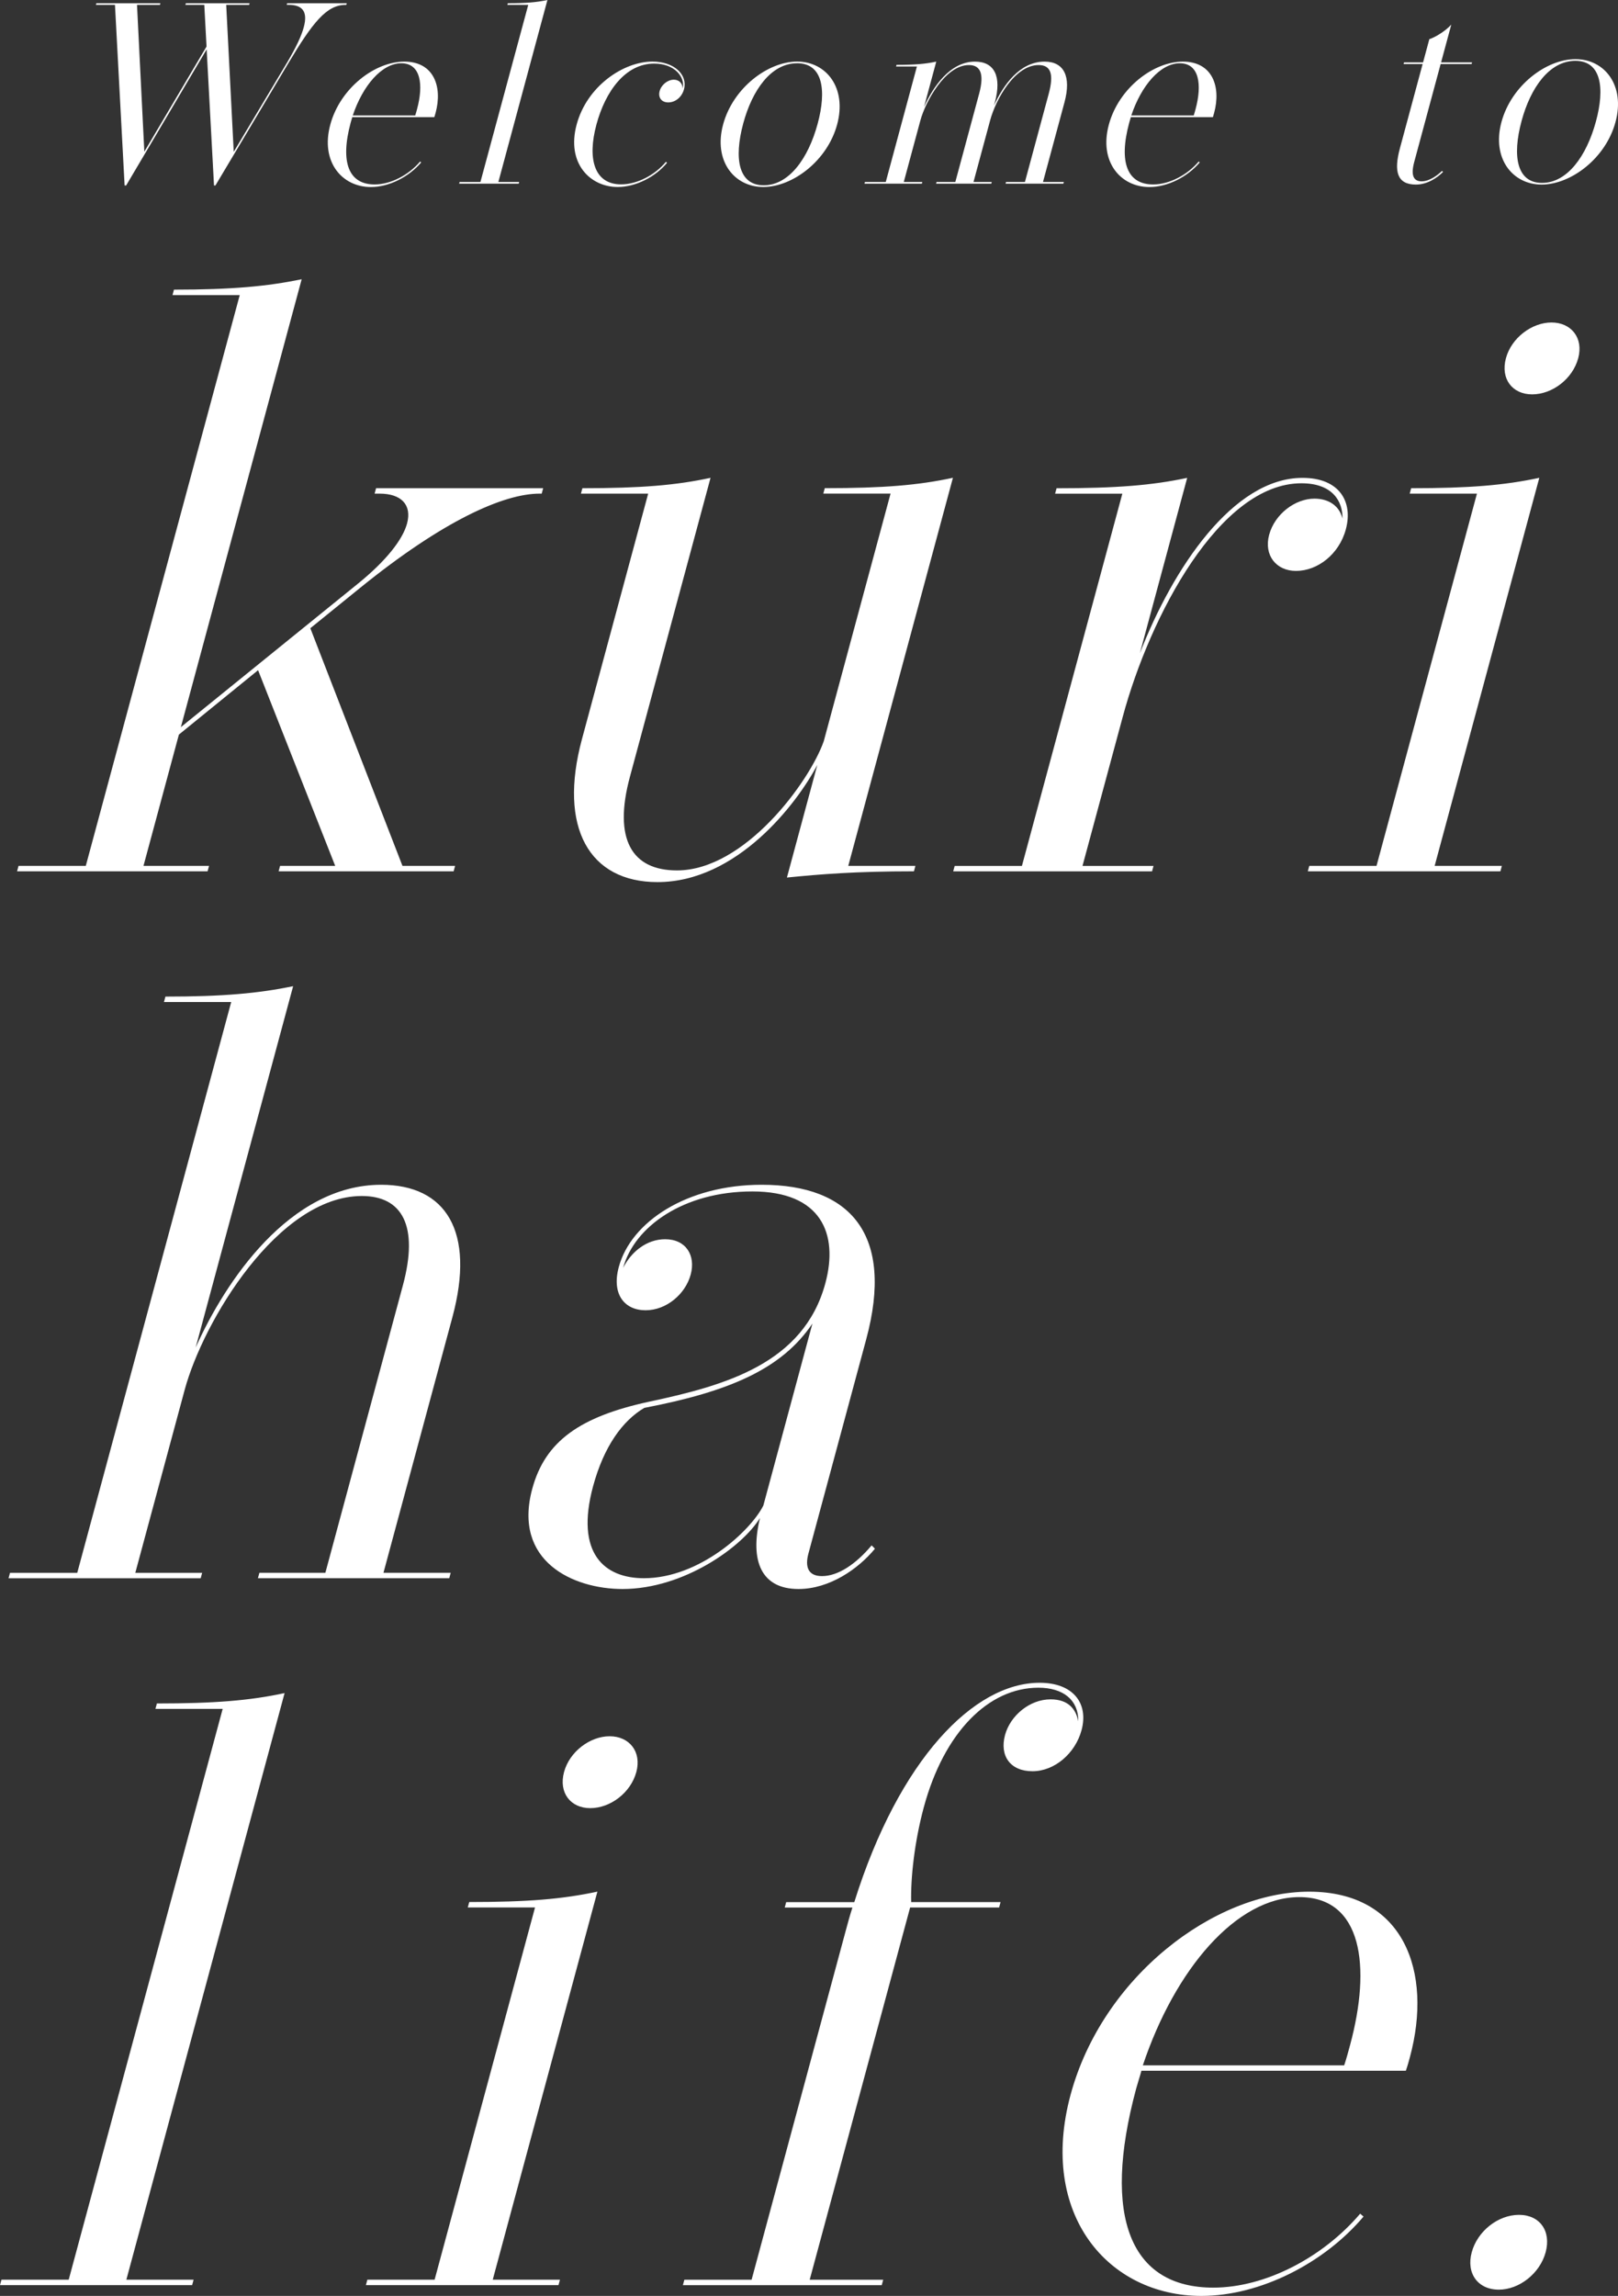
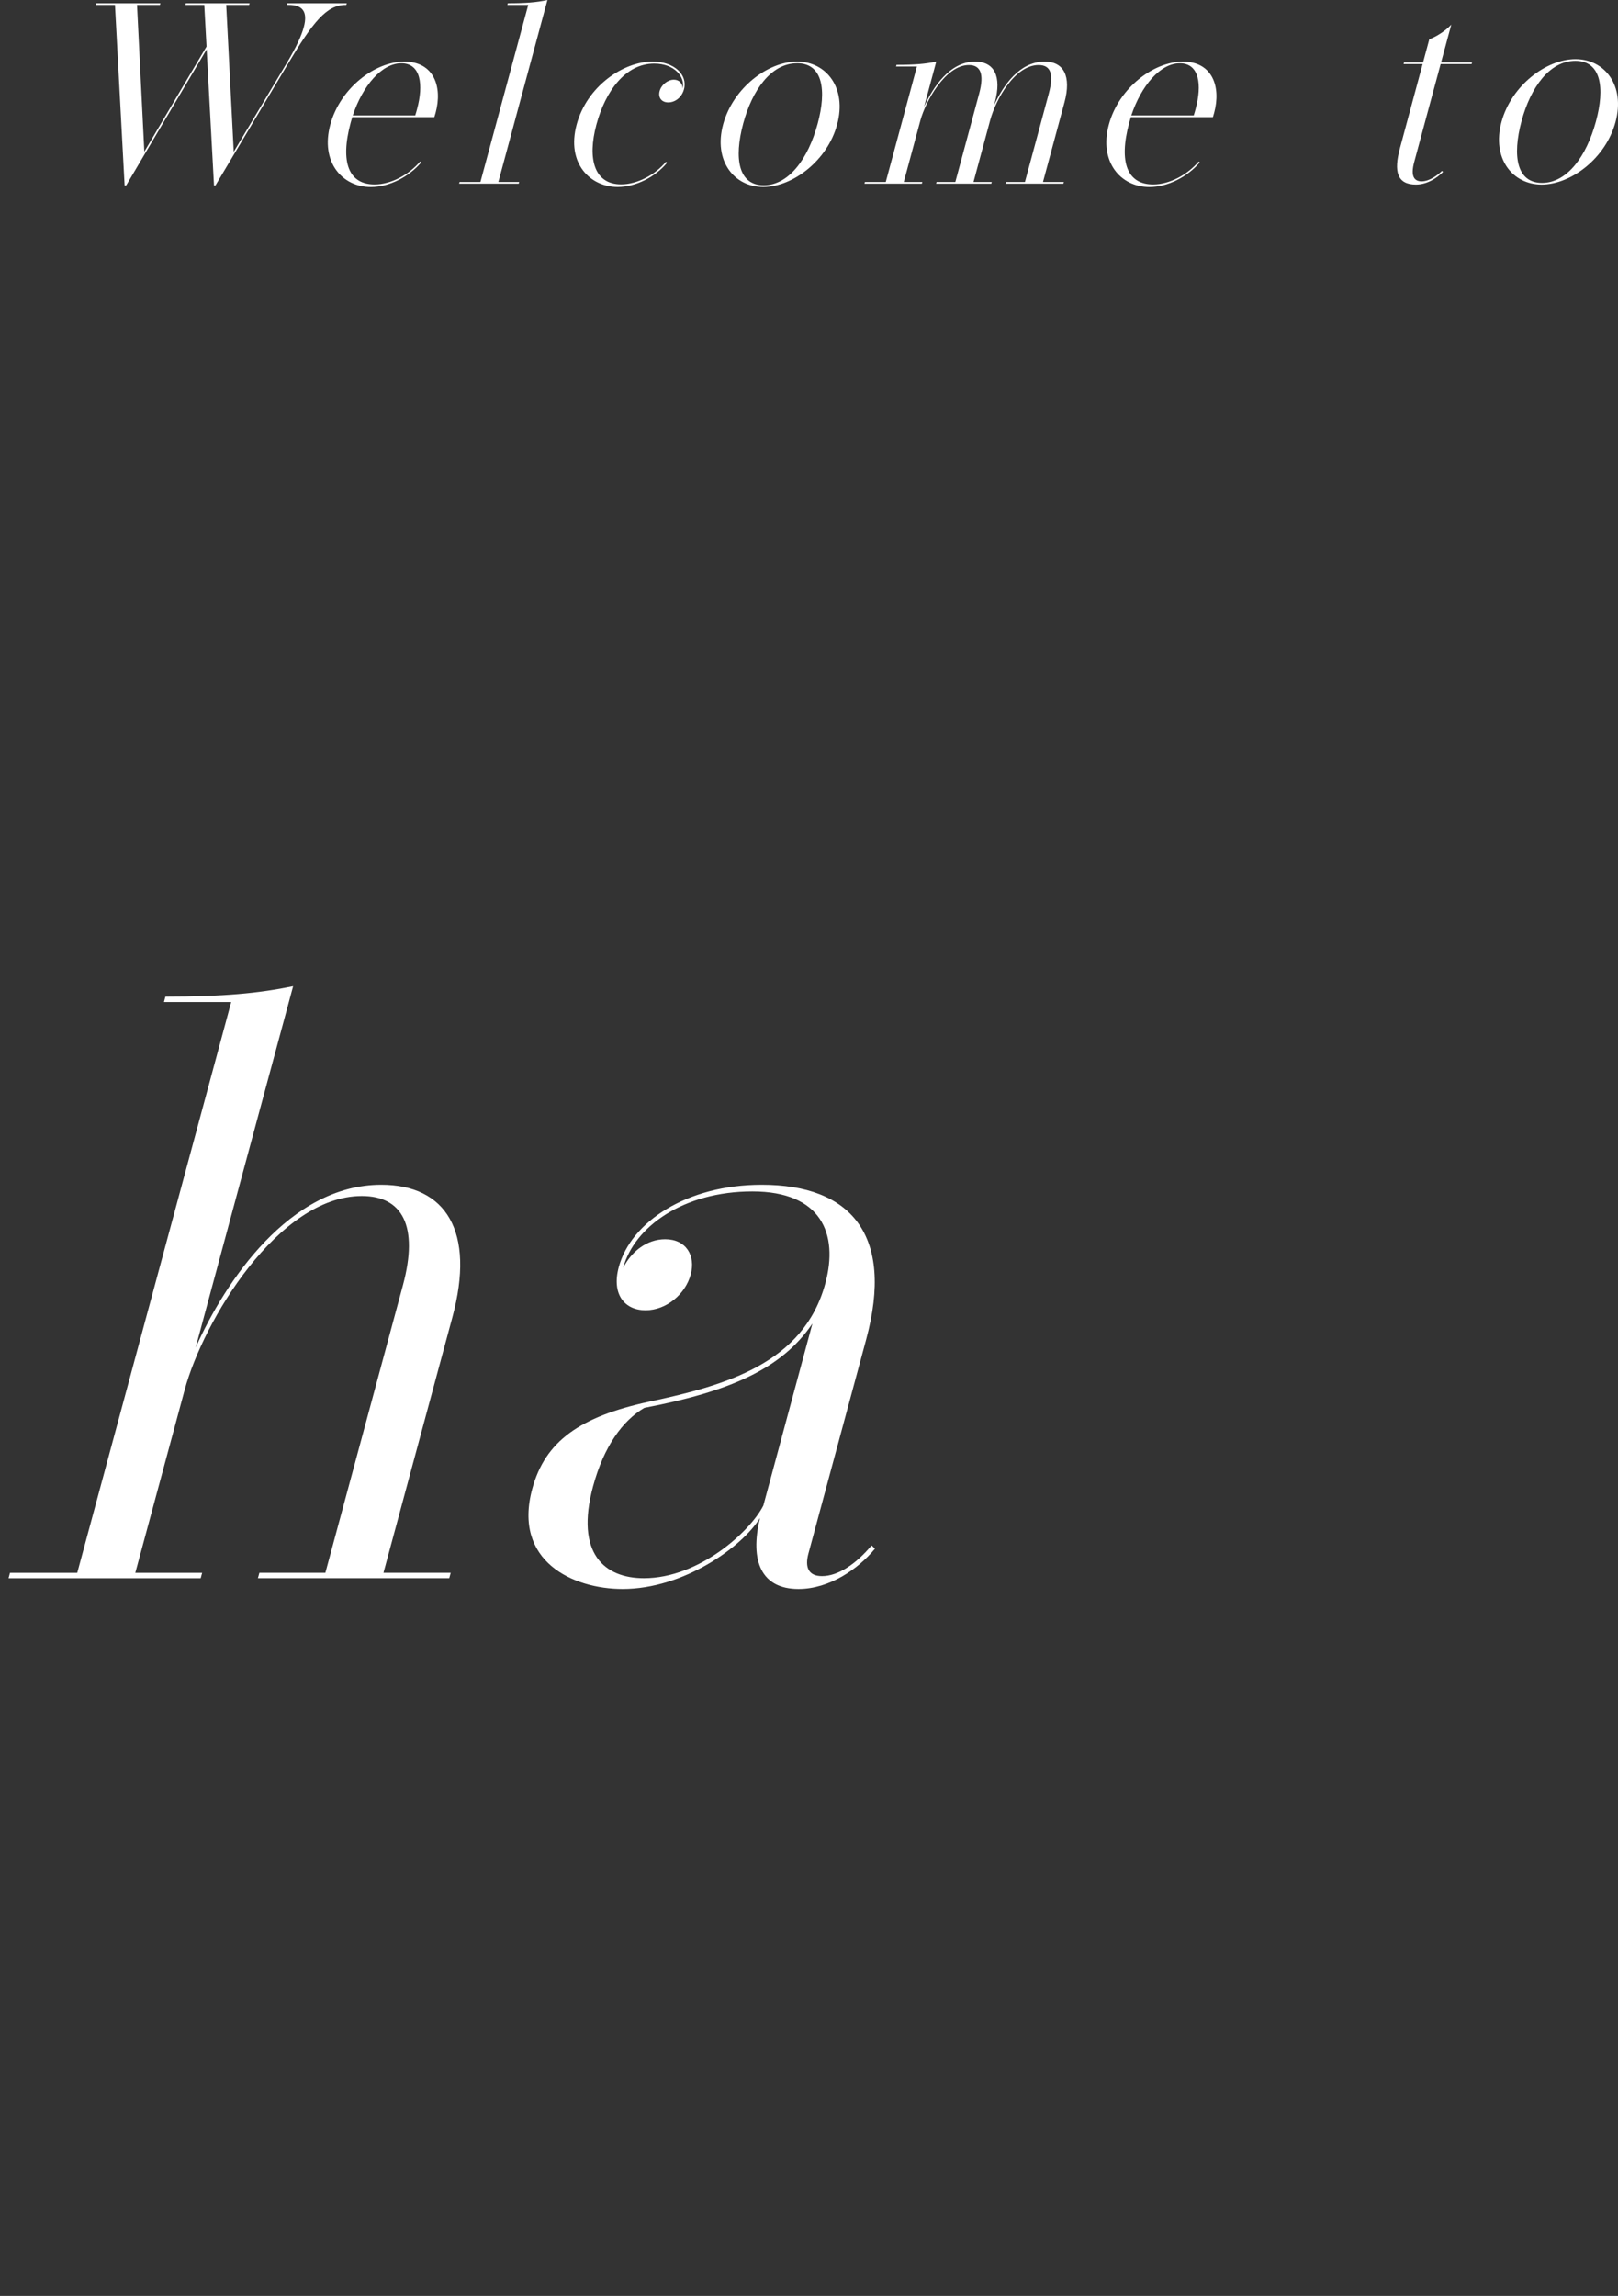
<svg xmlns="http://www.w3.org/2000/svg" width="320" height="454" viewBox="0 0 320 454" fill="none">
  <rect x="0" y="0" width="320" height="454" fill="#333333" stroke="none" />
  <path d="M56.791 0.64H68.579L68.49 0.967H68.338C64.599 0.967 61.849 4.405 56.928 12.664L42.608 36.673H42.326L40.871 9.762L24.95 36.673H24.645L22.739 0.967H18.968L19.056 0.64H31.721L31.632 0.967H27.097L28.544 29.997L40.847 9.202L40.404 0.967H36.666L36.754 0.64H49.362L49.273 0.967H44.738L46.226 30.021L56.832 12.28C58.568 9.346 59.622 7.084 60.08 5.373C60.932 2.215 59.758 0.959 57.065 0.959H56.703L56.791 0.632V0.64ZM83.302 32.116C80.889 34.97 76.965 36.985 73.347 36.985C67.63 36.985 63.337 31.988 65.323 24.649C67.276 17.413 74.143 12.184 79.965 12.184C85.786 12.184 87.555 17.102 86.148 22.33C86.076 22.61 85.995 22.89 85.899 23.17H69.672C69.568 23.553 69.447 23.905 69.351 24.265C67.212 32.188 69.029 36.474 74.079 36.474C77.311 36.474 80.841 34.587 83.092 31.94L83.302 32.116ZM82.12 22.834C82.256 22.426 82.369 21.994 82.481 21.587C83.784 16.774 83.237 12.512 79.37 12.512C75.502 12.512 71.739 16.95 69.769 22.834H82.12ZM98.555 35.986H102.68L102.591 36.314H90.803L90.892 35.986H95.017L104.473 0.967H100.348L100.436 0.64C103.974 0.64 106.145 0.464 108.268 0L98.563 35.986H98.555ZM131.924 32.188C129.632 34.994 125.708 36.977 122.17 36.977C116.686 36.977 111.983 32.26 114.049 24.617C116.099 17.021 123.296 12.177 129.037 12.177C133.371 12.177 136.04 14.799 135.276 17.653C134.842 19.26 133.524 20.252 132.165 20.252C130.806 20.252 130.122 19.26 130.46 18.005C130.79 16.782 132.036 15.758 133.266 15.758C134.32 15.758 135.011 16.502 135.003 17.493C135.558 15.351 133.54 12.576 129.383 12.576C123.666 12.576 119.718 18.085 117.957 24.633C116.124 31.437 117.539 36.458 122.838 36.458C126.038 36.458 129.543 34.595 131.706 31.996L131.915 32.172L131.924 32.188ZM165.566 24.617C163.62 31.828 156.721 36.977 150.956 36.977C145.191 36.977 141.074 31.804 143.012 24.617C144.965 17.381 151.88 12.177 157.646 12.177C163.411 12.177 167.528 17.349 165.566 24.617ZM157.638 12.512C152.484 12.512 148.761 17.861 147 24.385C145.094 31.445 146.099 36.641 151.044 36.641C155.989 36.641 159.833 31.421 161.714 24.457C163.491 17.885 162.76 12.504 157.638 12.504V12.512ZM206.276 35.986H210.401L210.312 36.314H198.878L198.967 35.986H202.706L207.417 18.525C208.487 14.551 207.763 12.864 205.407 12.864C200.72 12.864 196.949 19.62 195.823 23.801L192.534 35.986H196.144L196.056 36.314H185.137L185.225 35.986H188.94L193.652 18.525C194.737 14.495 193.845 12.864 191.618 12.864C186.93 12.864 183.006 20.18 182.033 23.801L178.744 35.986H182.411L182.323 36.314H170.969L171.058 35.986H175.182L181.342 13.152H177.217L177.305 12.824C180.891 12.824 183.014 12.648 185.169 12.184L182.757 21.131C184.526 17.229 187.863 12.184 192.832 12.184C196.627 12.184 198.163 15.039 196.756 20.259L196.587 20.875C198.42 16.822 201.676 12.184 206.597 12.184C210.393 12.184 211.92 15.063 210.521 20.259L206.276 35.986ZM237.281 32.116C234.868 34.97 230.945 36.985 227.326 36.985C221.609 36.985 217.316 31.988 219.302 24.649C221.255 17.413 228.122 12.184 233.944 12.184C239.765 12.184 241.534 17.102 240.127 22.33C240.055 22.61 239.974 22.89 239.878 23.17H223.652C223.547 23.553 223.426 23.905 223.33 24.265C221.191 32.188 223.008 36.474 228.058 36.474C231.29 36.474 234.82 34.587 237.072 31.94L237.281 32.116ZM236.091 22.834C236.227 22.426 236.34 21.994 236.452 21.587C237.755 16.774 237.208 12.512 233.341 12.512C229.473 12.512 225.71 16.95 223.74 22.834H236.091ZM285.396 34.003C284.335 35.074 282.365 36.498 280.033 36.498C276.318 36.498 275.627 33.923 276.865 29.334L281.36 12.664H277.589L277.677 12.336H281.448L282.686 7.747C284.005 7.315 285.935 6.068 287.028 4.869L285.01 12.336H291.137L291.049 12.664H284.922L279.703 32.012C278.931 34.867 279.687 35.858 281.175 35.858C282.767 35.858 284.423 34.555 285.195 33.795L285.396 33.995V34.003ZM319.505 24.137C317.559 31.349 310.66 36.498 304.895 36.498C299.13 36.498 295.013 31.325 296.95 24.137C298.904 16.902 305.819 11.697 311.585 11.697C317.35 11.697 321.467 16.87 319.505 24.137ZM311.568 12.033C306.414 12.033 302.692 17.381 300.931 23.913C299.025 30.973 300.03 36.17 304.975 36.17C309.92 36.17 313.764 30.941 315.645 23.985C317.422 17.413 316.69 12.033 311.568 12.033Z" fill="white" />
-   <path d="M79.595 171.222H90.007L89.718 172.294H55.103L55.392 171.222H66.295L51.042 132.526L35.379 145.262L28.376 171.222H41.345L41.056 172.294H3.377L3.667 171.222H16.966L47.416 58.348H34.117L34.406 57.277C45.888 57.277 52.843 56.621 59.662 55.222L35.773 143.783L70.662 115.521C76.571 110.756 79.683 106.566 80.503 103.528C81.5 99.834 79.37 97.612 75.076 97.612H74.087L74.376 96.54H107.424L107.134 97.612H106.724C99.616 97.612 87.603 102.953 71.104 116.344L61.375 124.227L79.595 171.214V171.222ZM167.745 171.222H181.044L180.755 172.294C169.184 172.294 162.261 172.869 155.635 173.525L161.642 151.259C157.573 158.982 145.729 174.428 130.026 174.428C116.558 174.428 110.374 163.667 115.094 146.166L128.193 97.612H114.893L115.183 96.54C126.753 96.54 133.676 95.965 140.527 94.486L124.574 153.633C121.254 165.954 124.96 172.118 133.885 172.118C147.273 172.118 160.09 154.617 162.92 146.566L176.131 97.604H162.832L163.121 96.532C174.692 96.532 181.615 95.957 188.466 94.478L167.769 171.206L167.745 171.222ZM256.345 112.898C252.381 112.898 249.921 109.78 251.006 105.751C252.116 101.641 256.16 98.603 259.955 98.603C262.85 98.603 264.924 100.082 265.503 102.545C265.584 99.179 263.59 95.565 257.39 95.565C241.196 95.565 227.415 121.853 222.052 141.737L214.091 171.23H228.138L227.849 172.302H188.522L188.811 171.23H202.111L221.971 97.62H208.672L208.961 96.549C220.773 96.549 227.873 95.973 234.796 94.494L225.445 129.16C231.95 112.403 243.882 94.494 257.599 94.494C264.949 94.494 267.634 99.259 266.171 104.679C264.844 109.612 260.566 112.89 256.353 112.89L256.345 112.898ZM283.732 171.222H297.031L296.741 172.294H258.653L258.942 171.222H272.241L292.102 97.612H278.803L279.092 96.54C290.663 96.54 297.505 95.965 304.436 94.486L283.74 171.214L283.732 171.222ZM303.013 77.984C299.13 77.984 296.725 74.946 297.835 70.836C298.92 66.807 302.965 63.769 306.849 63.769C310.732 63.769 313.217 66.807 312.131 70.836C311.022 74.946 306.985 77.984 303.013 77.984Z" fill="white" />
  <path d="M75.84 311.008H89.139L88.85 312.08H51.01L51.3 311.008H64.35L79.683 254.163C82.851 242.418 79.571 236.502 71.562 236.502C55.038 236.502 40.187 261.231 36.513 274.87L26.759 311.016H39.978L39.689 312.088H1.689L1.978 311.016H15.277L45.727 198.142H32.428L32.718 197.07C44.2 197.07 51.155 196.415 57.973 195.016L38.692 266.484C44.529 253.42 57.298 234.279 75.389 234.279C88.198 234.279 94.06 243.482 89.469 260.487L75.84 311.008ZM173.044 306.243C169.731 310.265 164.038 314.214 157.919 314.214C150.65 314.214 148.23 308.794 150.305 300.167C146.767 305.915 135.196 314.214 123.135 314.214C113.301 314.214 101.401 308.714 105.261 294.418C107.81 284.968 114.733 280.123 128.418 277.165C143.494 273.959 158.956 269.61 163.234 253.755C165.871 243.978 162.43 235.599 148.801 235.599C135.172 235.599 125.435 242.578 123.24 250.717C124.848 247.511 127.911 245.049 131.546 245.049C135.679 245.049 137.624 248.255 136.603 252.029C135.566 255.89 131.803 259.096 127.678 259.096C123.553 259.096 120.916 255.978 122.379 250.549C124.791 241.595 135.855 234.279 150.642 234.279C168.324 234.279 176.879 244.217 171.315 264.837L159.881 307.226C159.173 309.857 159.841 311.664 162.567 311.664C165.702 311.664 169.216 309.361 172.384 305.588L173.036 306.243H173.044ZM160.677 261.719C154.606 270.753 144.153 275.19 127.429 278.396C123.103 280.947 119.42 286.04 117.289 293.923C113.703 307.234 119.581 312.08 127.348 312.08C138.34 312.08 148.463 302.717 150.972 297.704L160.677 261.719Z" fill="white" />
-   <path d="M24.99 450.794H38.29L38 451.865H0L0.289 450.794H13.589L44.039 337.92H30.739L31.029 336.848C42.431 336.848 49.442 336.273 56.285 334.793L24.99 450.794ZM97.445 450.794H110.744L110.455 451.865H72.366L72.656 450.794H85.955L105.815 377.183H92.516L92.806 376.112C104.376 376.112 111.219 375.536 118.15 374.057L97.453 450.786L97.445 450.794ZM116.735 357.547C112.851 357.547 110.447 354.509 111.556 350.4C112.642 346.378 116.686 343.332 120.57 343.332C124.454 343.332 126.938 346.37 125.853 350.4C124.743 354.509 120.707 357.547 116.735 357.547ZM213.255 340.302C213.287 336.193 210.32 333.73 205.359 333.73C195.525 333.73 186.713 342.517 182.7 357.388C180.859 364.207 180.087 371.355 180.208 376.12H197.889L197.6 377.191H179.999L160.138 450.802H174.676L174.386 451.873H135.059L135.349 450.802H148.648L167.262 381.797C167.68 380.237 168.107 378.678 168.589 377.199H155.201L155.491 376.128H168.959C177.82 347.865 192.639 332.755 205.608 332.755C212.298 332.755 215.321 336.864 213.906 342.117C212.668 346.714 208.575 350.248 204.193 350.248C199.811 350.248 197.664 347.21 198.766 343.1C199.811 339.239 203.646 336.033 207.779 336.033C211.333 336.033 212.781 338.008 213.239 340.302H213.255ZM269.676 438.306C261.909 447.508 249.253 454 237.602 454C219.181 454 205.343 437.898 211.727 414.241C218.023 390.911 240.159 374.065 258.918 374.065C277.677 374.065 283.394 389.919 278.851 406.765C278.61 407.669 278.36 408.572 278.039 409.475H225.742C225.413 410.707 225.019 411.858 224.705 413.009C217.814 438.562 223.676 452.361 239.95 452.361C250.363 452.361 261.748 446.285 269.009 437.738L269.676 438.314V438.306ZM265.849 408.404C266.283 407.093 266.661 405.694 267.015 404.383C271.204 388.856 269.451 375.137 256.972 375.137C244.493 375.137 232.376 389.432 226.024 408.404H265.849ZM296.428 452.761C292.295 452.761 289.939 449.555 291.073 445.365C292.206 441.176 296.291 437.97 300.416 437.97C304.541 437.97 306.824 441.176 305.691 445.365C304.557 449.555 300.472 452.761 296.428 452.761Z" fill="white" />
</svg>